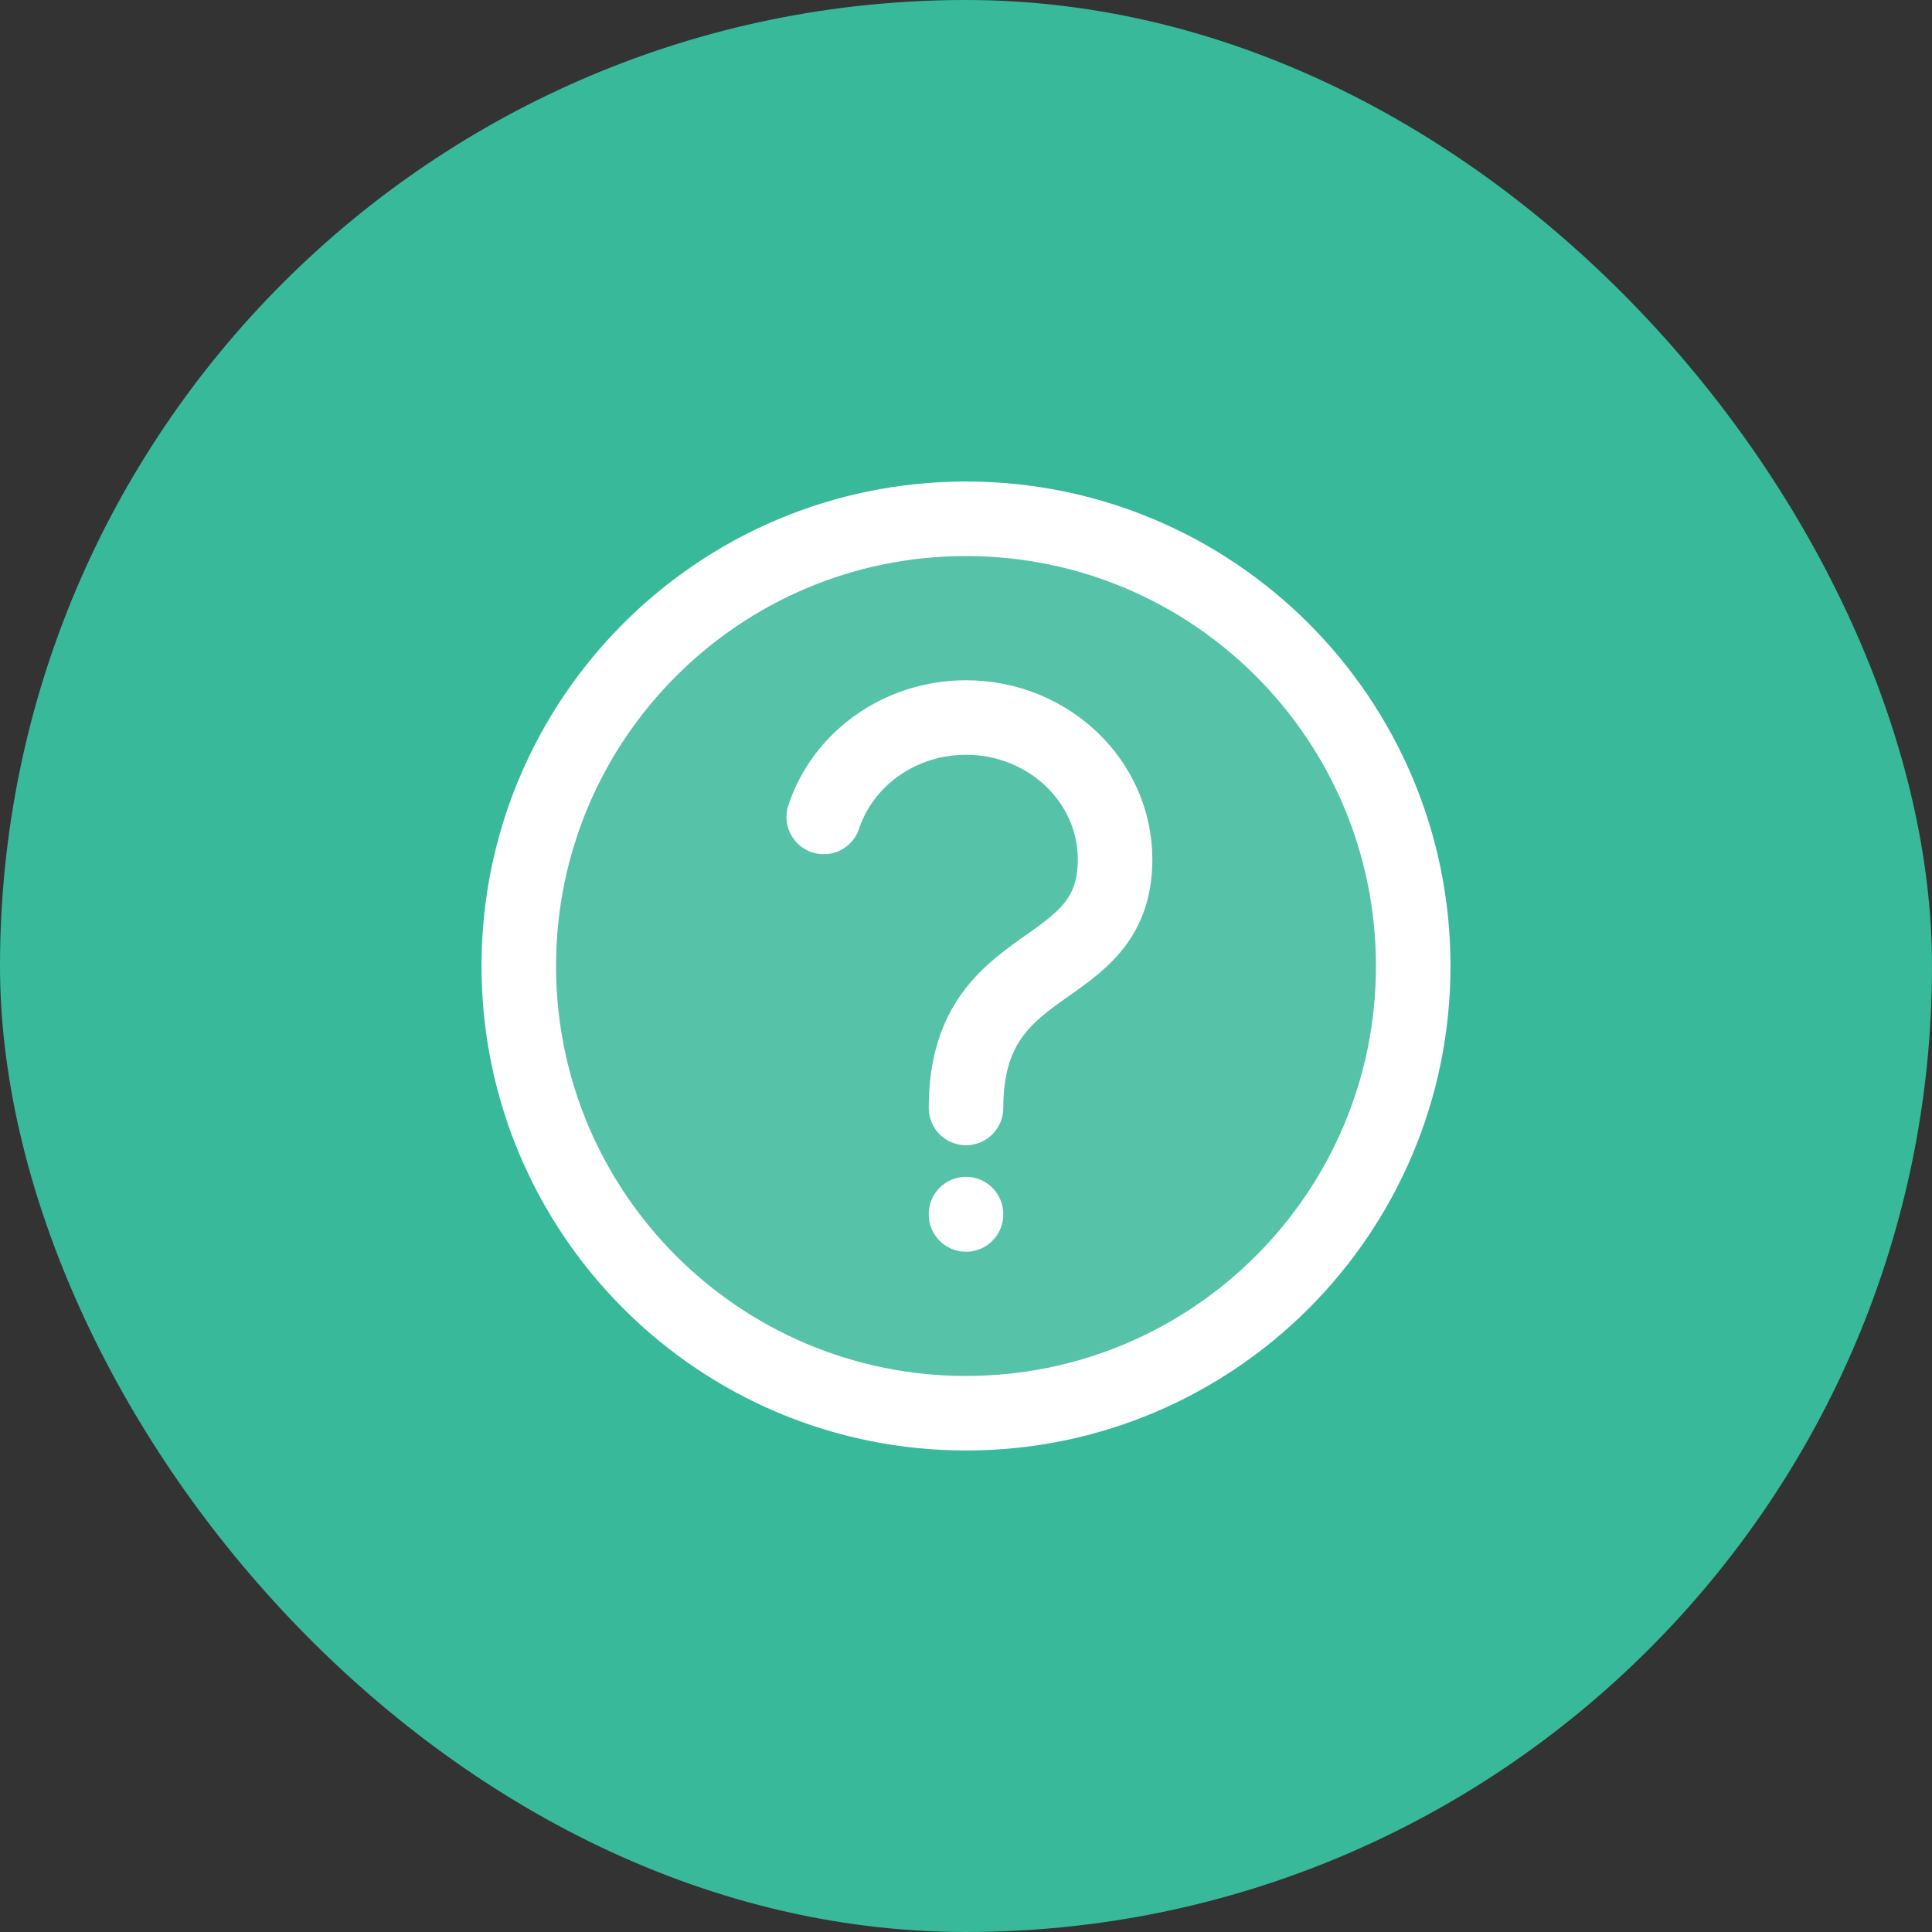
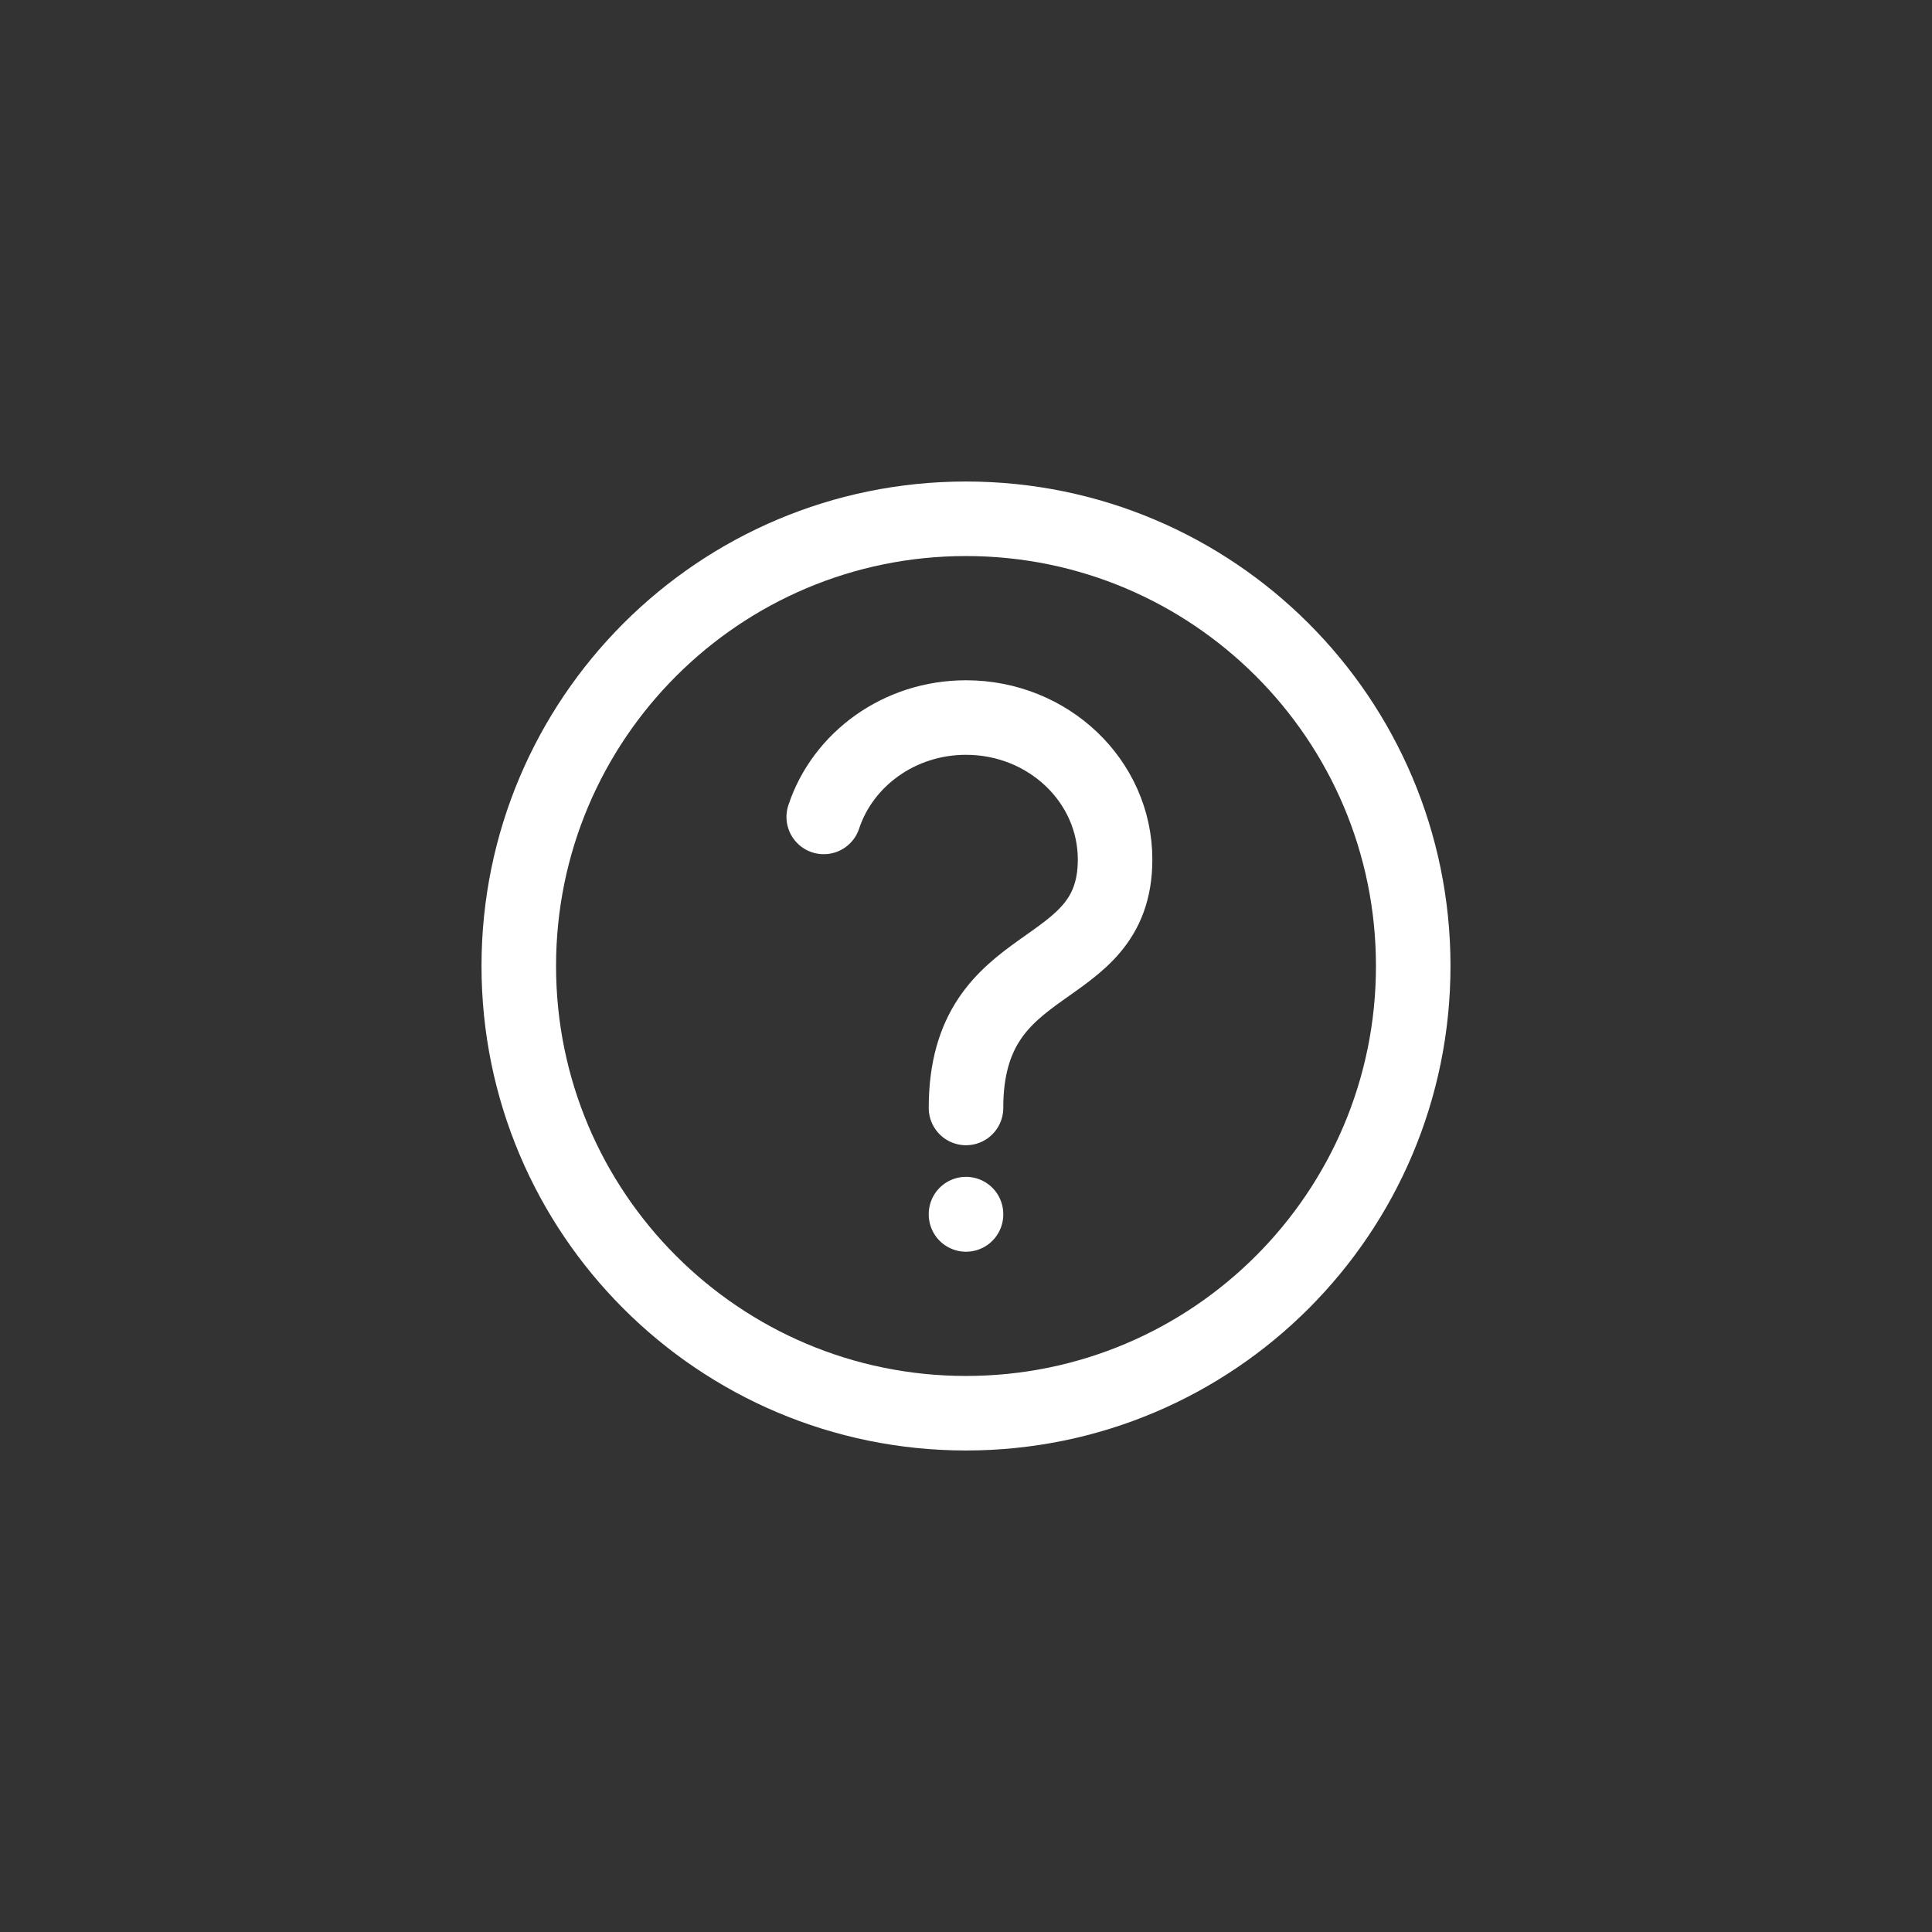
<svg xmlns="http://www.w3.org/2000/svg" width="80px" height="80px" viewBox="-7.44 -7.44 38.88 38.88" fill="none" stroke="#fff">
  <rect x="-7.44" y="-7.44" width="38.88" height="38.88" fill="#333333" stroke="none" />
  <g id="SVGRepo_bgCarrier" stroke-width="0" transform="translate(0,0), scale(1)">
-     <rect x="-7.44" y="-7.44" width="38.88" height="38.88" rx="19.44" fill="#38b99a" strokewidth="0" />
-   </g>
+     </g>
  <g id="SVGRepo_tracerCarrier" stroke-linecap="round" stroke-linejoin="round" stroke="#CCCCCC" stroke-width="0.432" />
  <g id="SVGRepo_iconCarrier">
-     <path opacity="0.15" d="M21 12C21 16.971 16.971 21 12 21C7.029 21 3 16.971 3 12C3 7.029 7.029 3 12 3C16.971 3 21 7.029 21 12Z" fill="#fff" />
    <path d="M12 17V16.993M12 14.857C12 11.643 15 12.357 15 9.857C15 8.279 13.657 7 12 7C10.657 7 9.52 7.841 9.137 9M21 12C21 16.971 16.971 21 12 21C7.029 21 3 16.971 3 12C3 7.029 7.029 3 12 3C16.971 3 21 7.029 21 12Z" stroke="#fff" stroke-width="1.5" stroke-linecap="round" stroke-linejoin="round" />
  </g>
</svg>